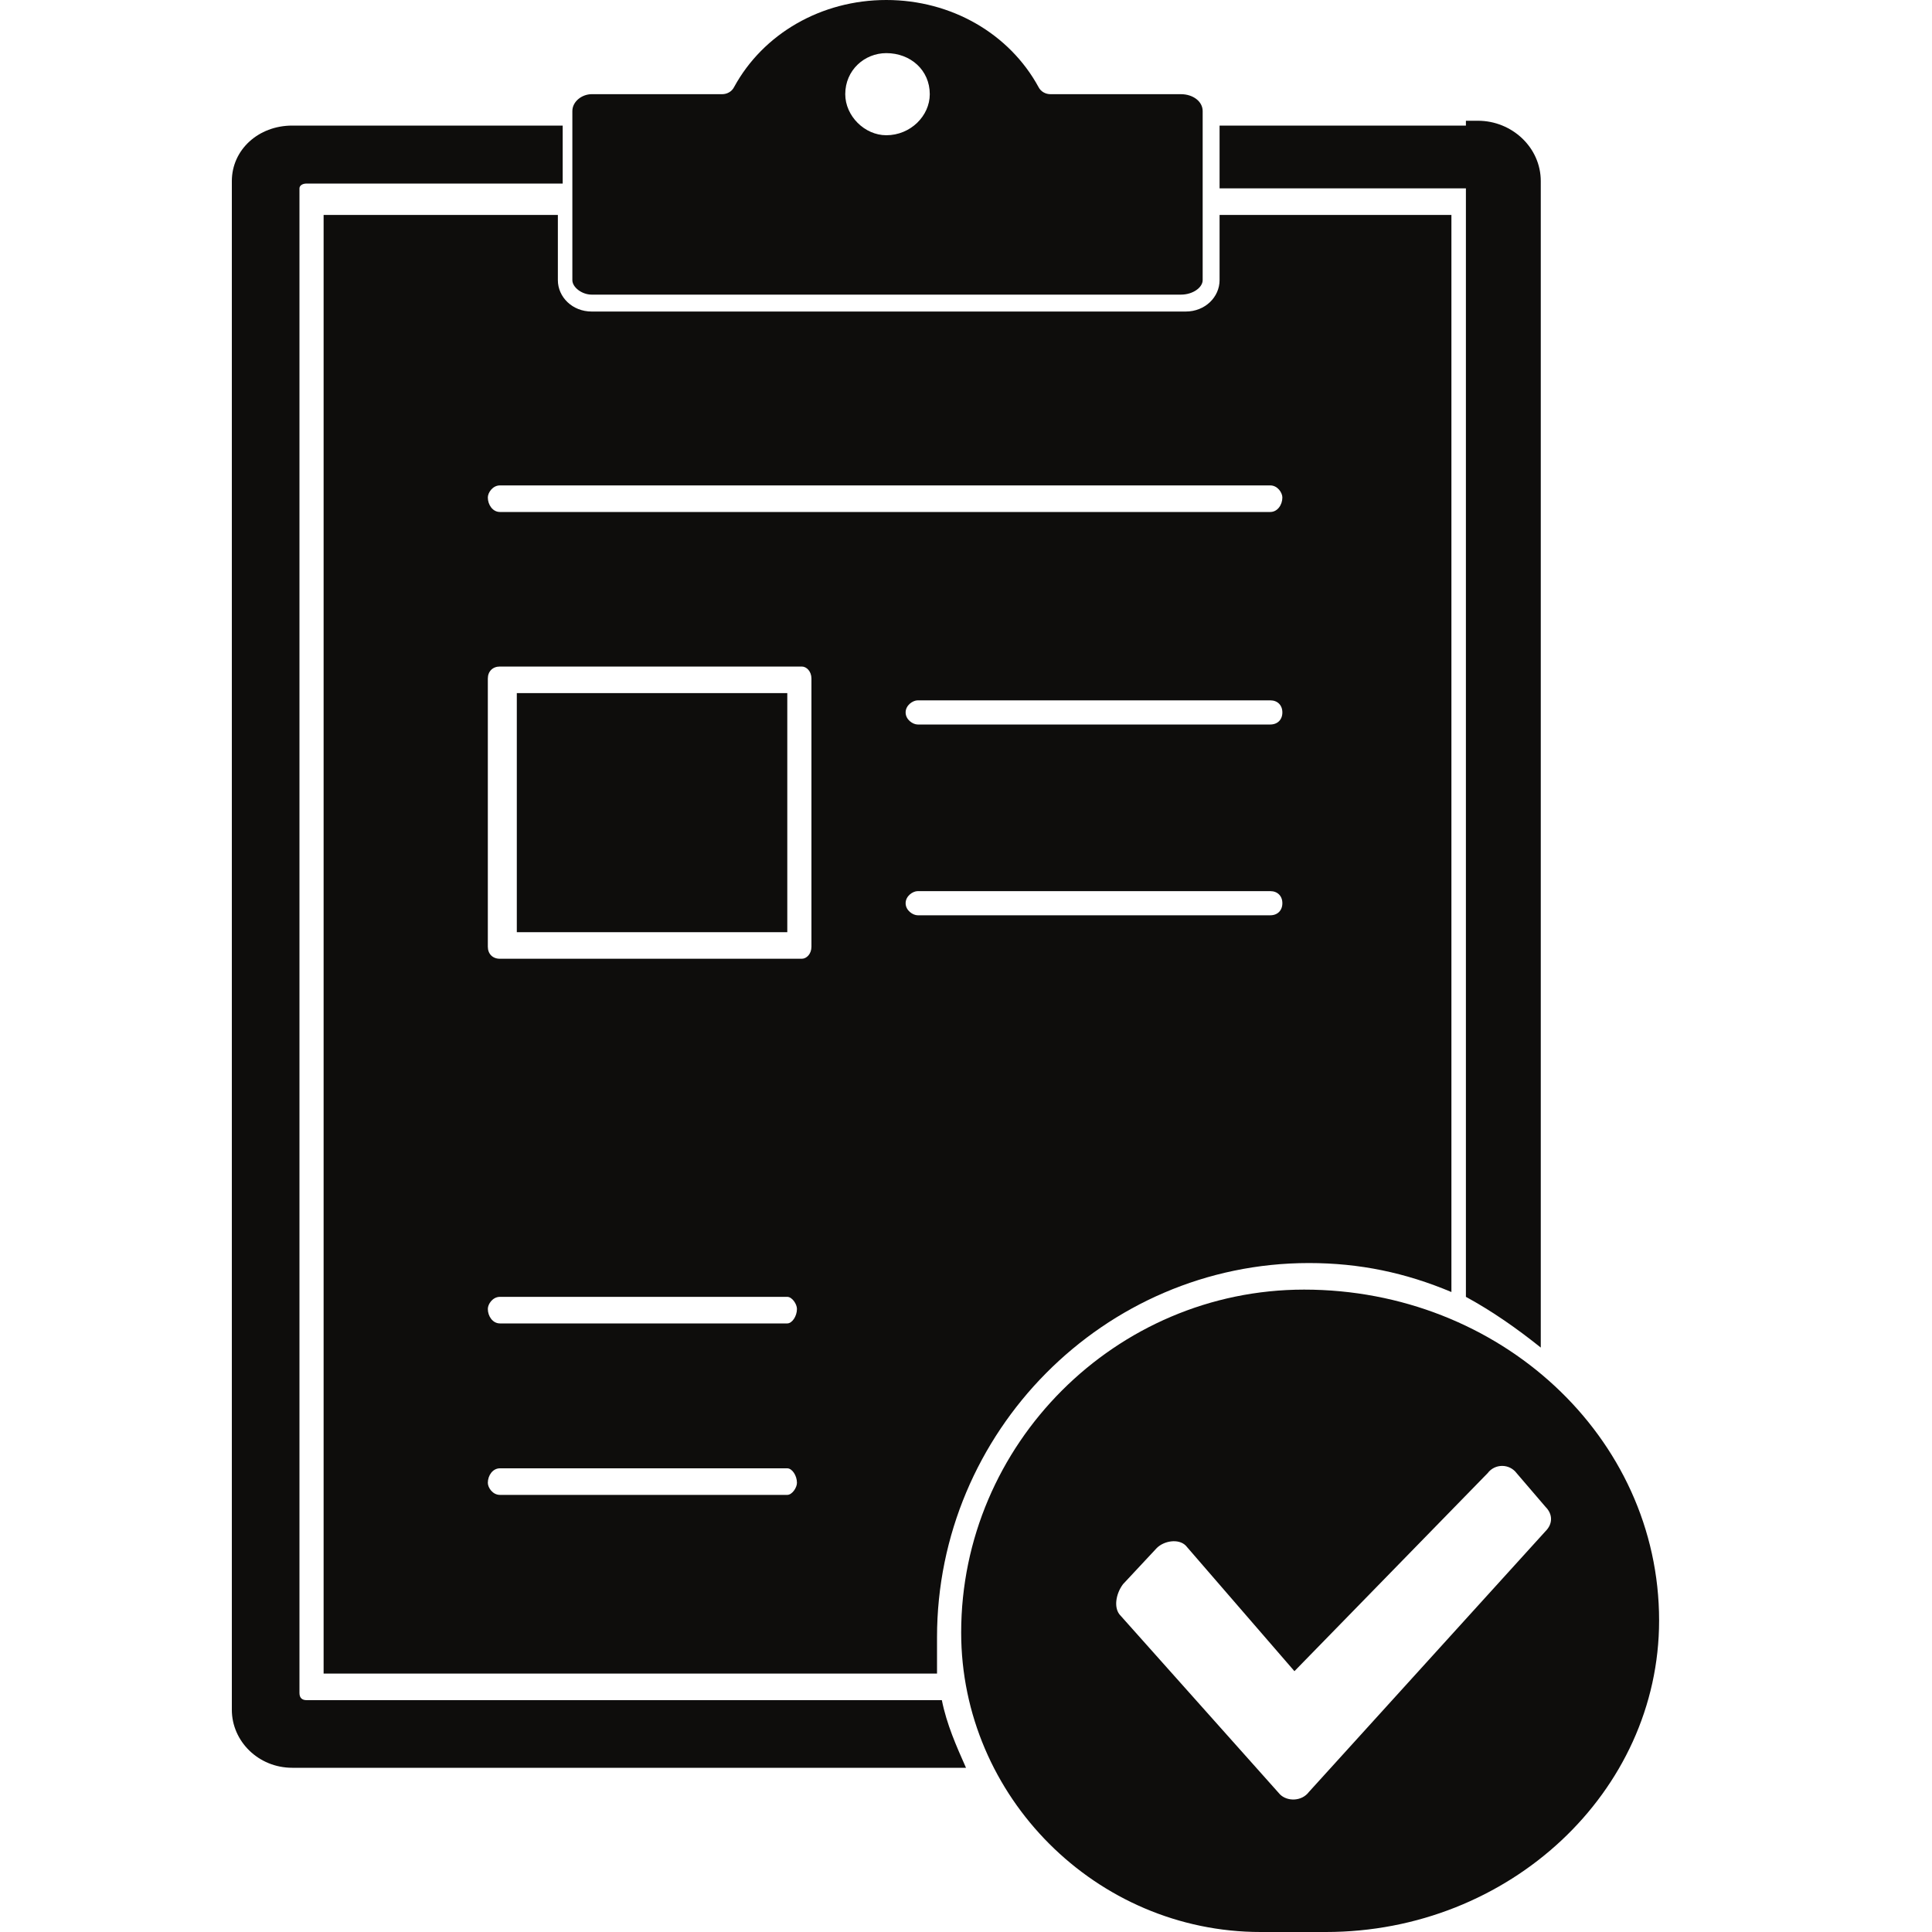
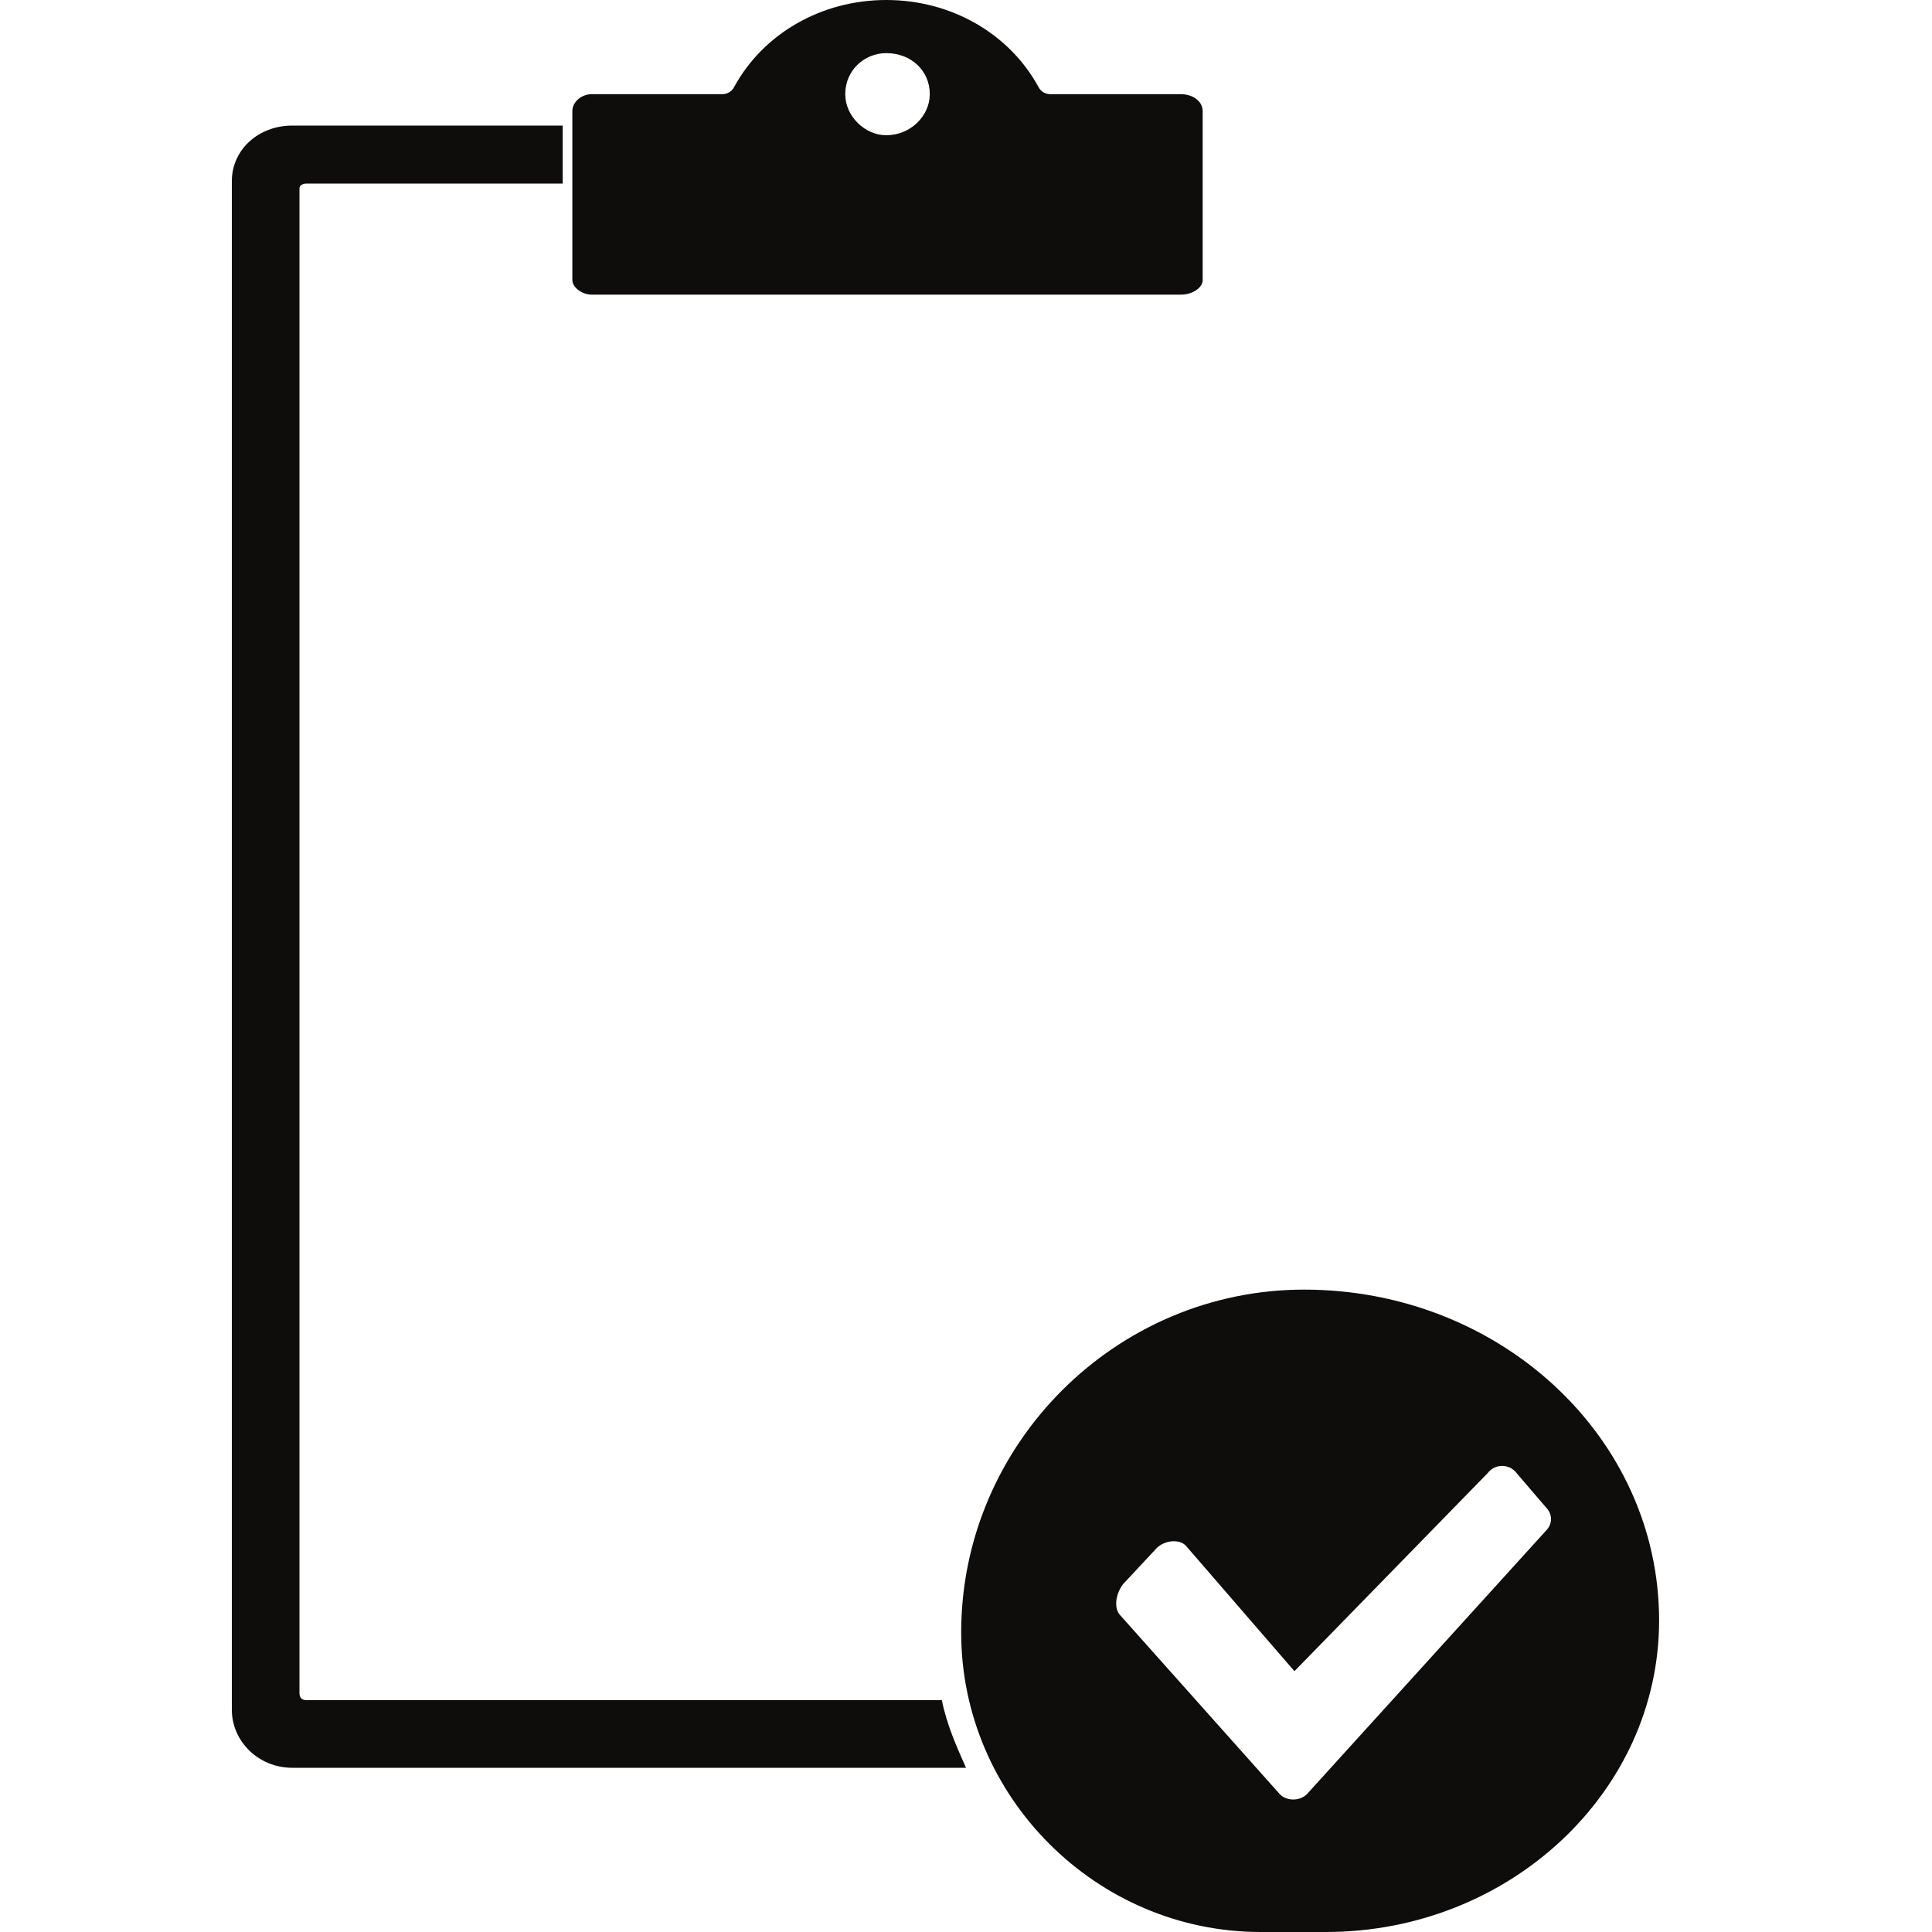
<svg xmlns="http://www.w3.org/2000/svg" width="800pt" height="800pt" viewBox="0 0 800 800" version="1.1">
  <defs />
-   <path fill-rule="evenodd" fill="#0e0d0c" d="M607,52 L505,52 L505,78 L607,78 L607,537 C618,543 628,550 638,558 L638,75 C638,61 626,50 612,50 L607,50 Z" />
  <path fill-rule="evenodd" fill="#0e0d0c" d="M244,43 L244,43 L244,43 Z" />
  <path fill-rule="evenodd" fill="#0e0d0c" d="M233,52 L121,52 C107,52 96,62 96,75 L96,708 C96,721 107,732 121,732 L400,732 C396,723 392,714 390,704 L127,704 C125,704 124,703 124,701 L124,78 C124,77 125,76 127,76 L233,76 L233,52 Z" />
  <path fill-rule="evenodd" fill="#0e0d0c" d="M489,39 L435,39 C433,39 431,38 430,36 C418,14 394,0 367,0 C340,0 316,14 304,36 C303,38 301,39 299,39 L245,39 C241,39 237,42 237,46 L237,116 C237,119 241,122 245,122 L489,122 C494,122 498,119 498,116 L498,46 C498,42 494,39 489,39 Z M367,56 C358,56 350,48 350,39 C350,29 358,22 367,22 C377,22 385,29 385,39 C385,48 377,56 367,56" />
-   <path fill-rule="evenodd" fill="#0e0d0c" d="M214,287 L326,287 L326,386 L214,386 Z" />
  <path fill-rule="evenodd" fill="#0e0d0c" d="M540,534 C462,534 398,598 398,676 C398,744 454,800 522,800 L549,800 C625,800 687,742 687,671 C687,595 621,534 540,534 M640,634 L542,742 C539,746 533,746 530,743 L464,669 C461,666 462,660 465,656 L479,641 C482,638 488,637 491,640 L536,692 L616,610 C619,606 625,606 628,610 L640,624 C643,627 643,631 640,634 Z" />
-   <path fill-rule="evenodd" fill="#0e0d0c" d="M233,76 L134,76 L134,693 L388,693 C388,688 388,683 388,678 C388,593 457,523 542,523 C563,523 582,527 601,535 L601,89 L505,89 L505,116 C505,123 499,129 491,129 L245,129 C237,129 231,123 231,116 L231,89 L134,89 L134,76 L233,76 Z M202,281 C202,278 204,276 207,276 L332,276 C334,276 336,278 336,281 L336,392 C336,395 334,397 332,397 L207,397 C204,397 202,395 202,392 Z M207,537 L326,537 C328,537 330,540 330,542 C330,545 328,548 326,548 L207,548 C204,548 202,545 202,542 C202,540 204,537 207,537 M207,608 L326,608 C328,608 330,611 330,614 C330,616 328,619 326,619 L207,619 C204,619 202,616 202,614 C202,611 204,608 207,608 M526,379 L380,379 C378,379 375,377 375,374 C375,371 378,369 380,369 L526,369 C529,369 531,371 531,374 C531,377 529,379 526,379 M526,300 L380,300 C378,300 375,298 375,295 C375,292 378,290 380,290 L526,290 C529,290 531,292 531,295 C531,298 529,300 526,300 M526,212 L207,212 C204,212 202,209 202,206 C202,204 204,201 207,201 L526,201 C529,201 531,204 531,206 C531,209 529,212 526,212" />
</svg>